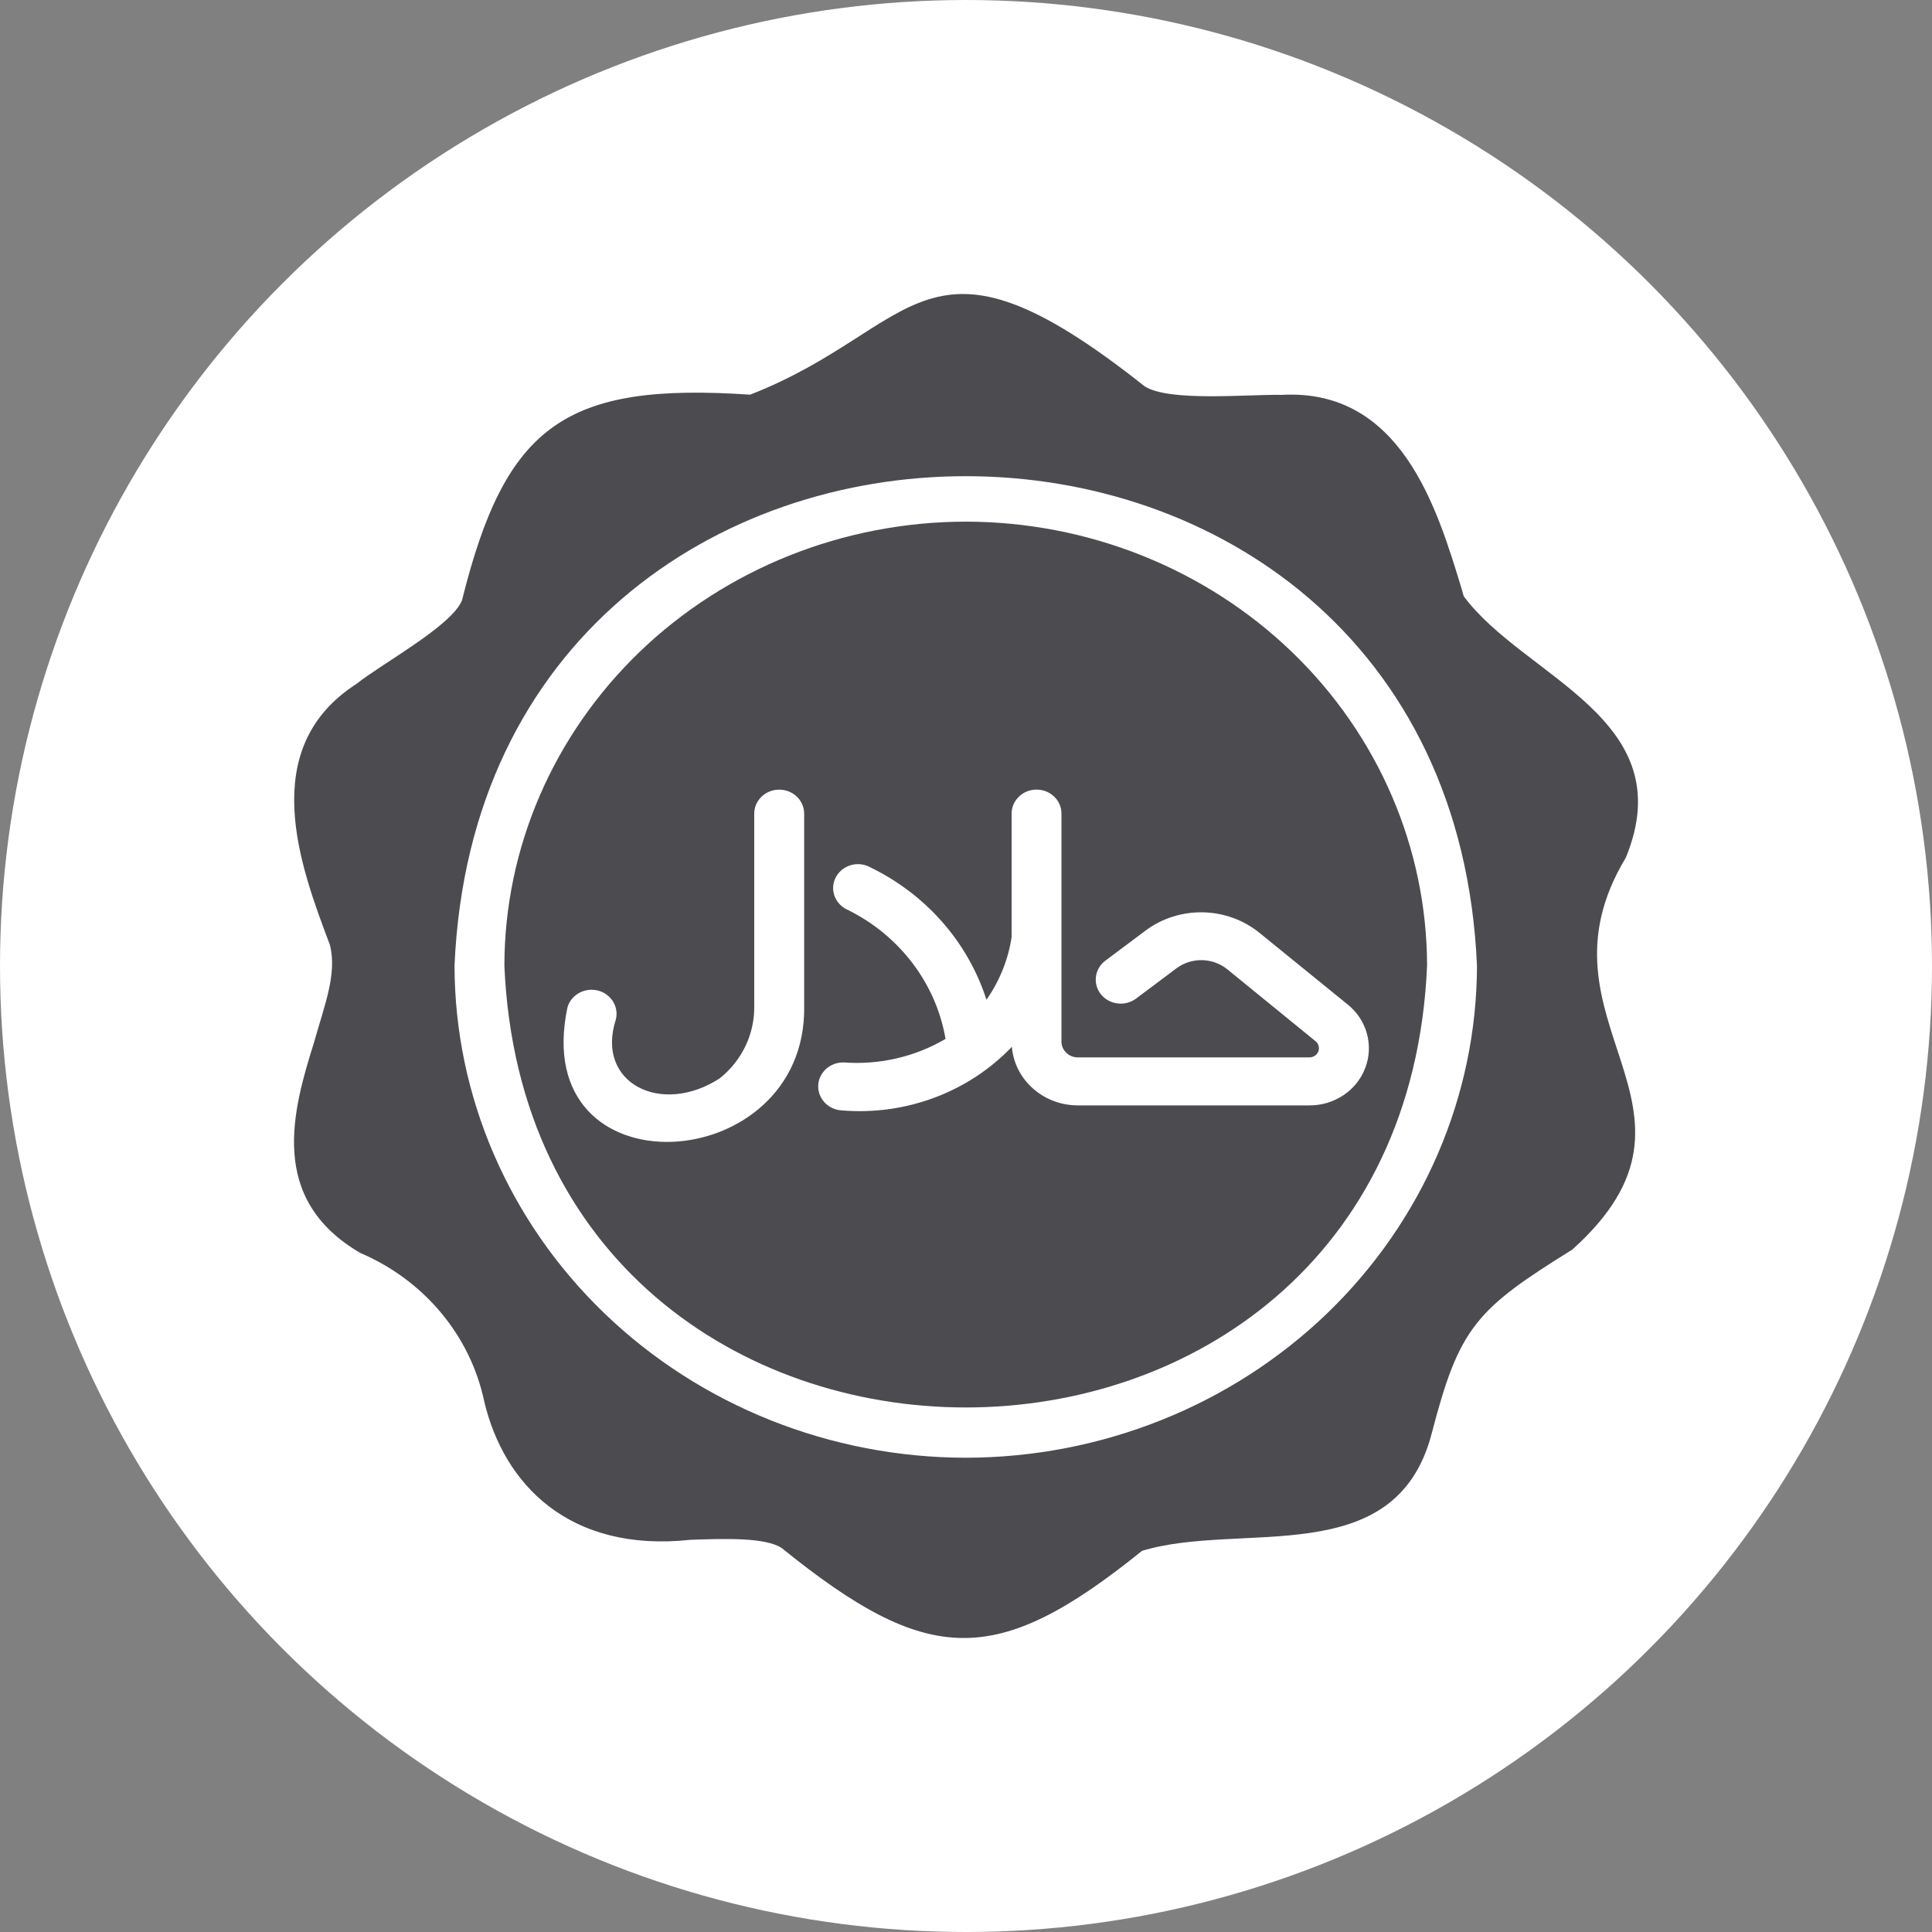
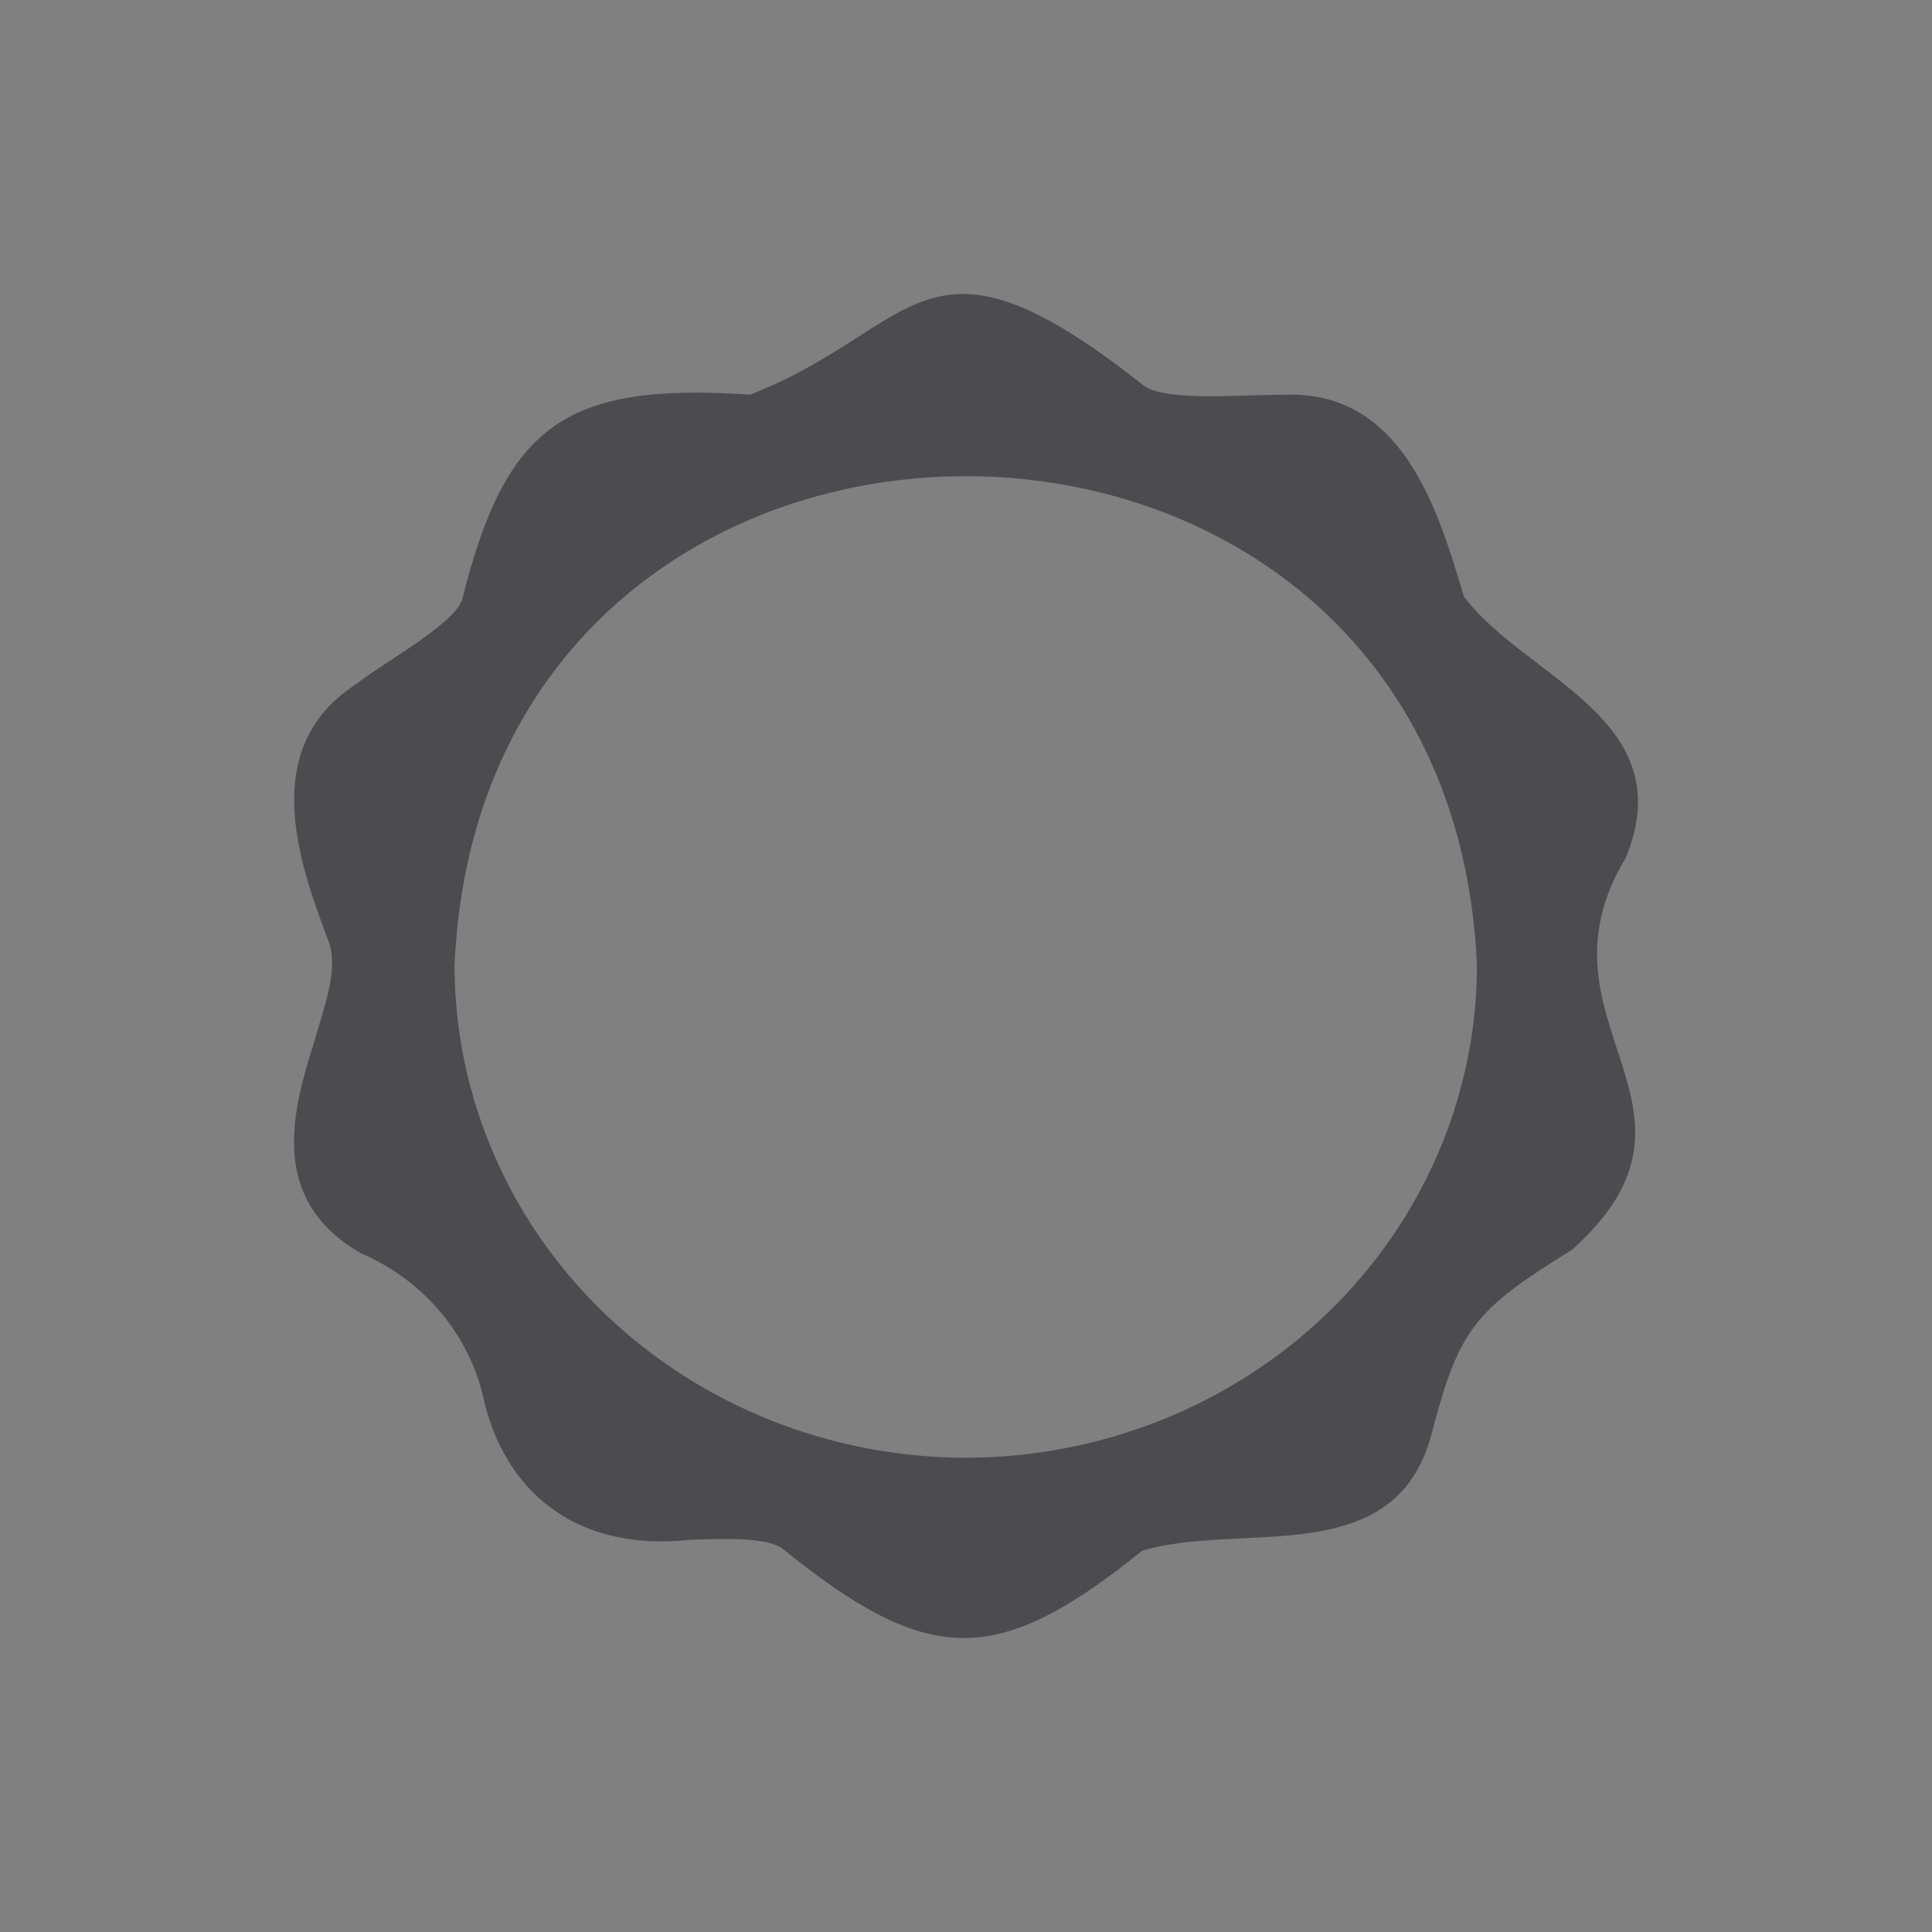
<svg xmlns="http://www.w3.org/2000/svg" width="46" height="46" viewBox="0 0 46 46" fill="none">
  <rect x="0" y="0" width="46" height="46" fill="#808080" stroke="none" />
-   <circle cx="23" cy="23" r="23" fill="white" />
-   <path d="M38.71 20.421C40.069 17.11 36.288 16.134 34.851 14.197L34.792 13.991C34.216 12.1 33.355 9.242 30.511 9.402C29.688 9.387 27.832 9.572 27.252 9.197C21.966 5.004 21.908 7.821 17.859 9.397C13.454 9.099 12.035 10.122 11 14.294C10.754 14.904 9.099 15.795 8.489 16.282C6.091 17.825 7.153 20.637 7.854 22.495C8.034 23.19 7.716 23.96 7.48 24.81C6.968 26.44 6.37 28.544 8.578 29.832C10.098 30.481 11.198 31.797 11.529 33.365C11.996 35.345 13.558 36.972 16.438 36.662C17.24 36.634 18.237 36.6 18.617 36.862C22.102 39.677 23.717 39.727 27.191 36.925C29.546 36.208 33.221 37.428 34.085 34.142C34.743 31.605 35.133 31.181 37.433 29.754C41.228 26.349 36.329 24.362 38.71 20.421L38.71 20.421ZM22.994 34.708C19.768 34.704 16.675 33.468 14.392 31.271C12.111 29.075 10.827 26.098 10.822 22.992C11.495 7.451 34.496 7.455 35.166 22.992C35.161 26.098 33.877 29.075 31.596 31.273C29.314 33.468 26.221 34.704 22.994 34.708L22.994 34.708Z" fill="#4C4C50" />
-   <path d="M22.994 12.42C20.082 12.423 17.29 13.539 15.23 15.52C13.172 17.503 12.012 20.19 12.009 22.993C12.614 37.019 33.375 37.015 33.978 22.993C33.974 20.19 32.816 17.501 30.757 15.52C28.697 13.539 25.905 12.423 22.994 12.42H22.994ZM19.147 23.953C19.217 28.053 12.557 28.466 13.512 23.981C13.601 23.681 13.923 23.506 14.236 23.584C14.549 23.664 14.739 23.97 14.663 24.273C14.172 25.789 15.744 26.581 17.139 25.673C17.669 25.247 17.969 24.616 17.958 23.953V19.363C17.964 19.051 18.228 18.801 18.553 18.801C18.877 18.801 19.141 19.051 19.147 19.363L19.147 23.953ZM32.506 25.427C32.303 25.967 31.767 26.324 31.17 26.319H25.666C24.843 26.32 24.158 25.713 24.092 24.924C23.061 26.004 21.568 26.563 20.049 26.439C19.724 26.424 19.472 26.163 19.481 25.85C19.491 25.538 19.76 25.291 20.085 25.296C20.935 25.36 21.784 25.164 22.513 24.736C22.286 23.417 21.425 22.28 20.192 21.667C19.895 21.541 19.757 21.211 19.883 20.924C20.008 20.637 20.348 20.5 20.649 20.616C22.013 21.254 23.04 22.409 23.487 23.804C23.8 23.356 24.005 22.847 24.086 22.313V19.363C24.091 19.051 24.355 18.8 24.68 18.8C25.005 18.8 25.269 19.051 25.273 19.363V24.799C25.272 24.898 25.314 24.996 25.388 25.066C25.46 25.137 25.561 25.177 25.665 25.176H31.17C31.267 25.178 31.355 25.121 31.39 25.033C31.422 24.944 31.394 24.846 31.318 24.787L29.221 23.078C28.874 22.797 28.369 22.787 28.01 23.056L27.049 23.776C26.79 23.97 26.416 23.924 26.214 23.676C26.013 23.426 26.06 23.067 26.318 22.873L27.28 22.153C28.084 21.557 29.211 21.581 29.987 22.21L32.083 23.913H32.084C32.543 24.28 32.712 24.887 32.506 25.427Z" fill="#4C4C50" />
+   <path d="M38.71 20.421C40.069 17.11 36.288 16.134 34.851 14.197L34.792 13.991C34.216 12.1 33.355 9.242 30.511 9.402C29.688 9.387 27.832 9.572 27.252 9.197C21.966 5.004 21.908 7.821 17.859 9.397C13.454 9.099 12.035 10.122 11 14.294C10.754 14.904 9.099 15.795 8.489 16.282C6.091 17.825 7.153 20.637 7.854 22.495C8.034 23.19 7.716 23.96 7.48 24.81C6.968 26.44 6.37 28.544 8.578 29.832C10.098 30.481 11.198 31.797 11.529 33.365C11.996 35.345 13.558 36.972 16.438 36.662C17.24 36.634 18.237 36.6 18.617 36.862C22.102 39.677 23.717 39.727 27.191 36.925C29.546 36.208 33.221 37.428 34.085 34.142C34.743 31.605 35.133 31.181 37.433 29.754C41.228 26.349 36.329 24.362 38.71 20.421ZM22.994 34.708C19.768 34.704 16.675 33.468 14.392 31.271C12.111 29.075 10.827 26.098 10.822 22.992C11.495 7.451 34.496 7.455 35.166 22.992C35.161 26.098 33.877 29.075 31.596 31.273C29.314 33.468 26.221 34.704 22.994 34.708L22.994 34.708Z" fill="#4C4C50" />
</svg>